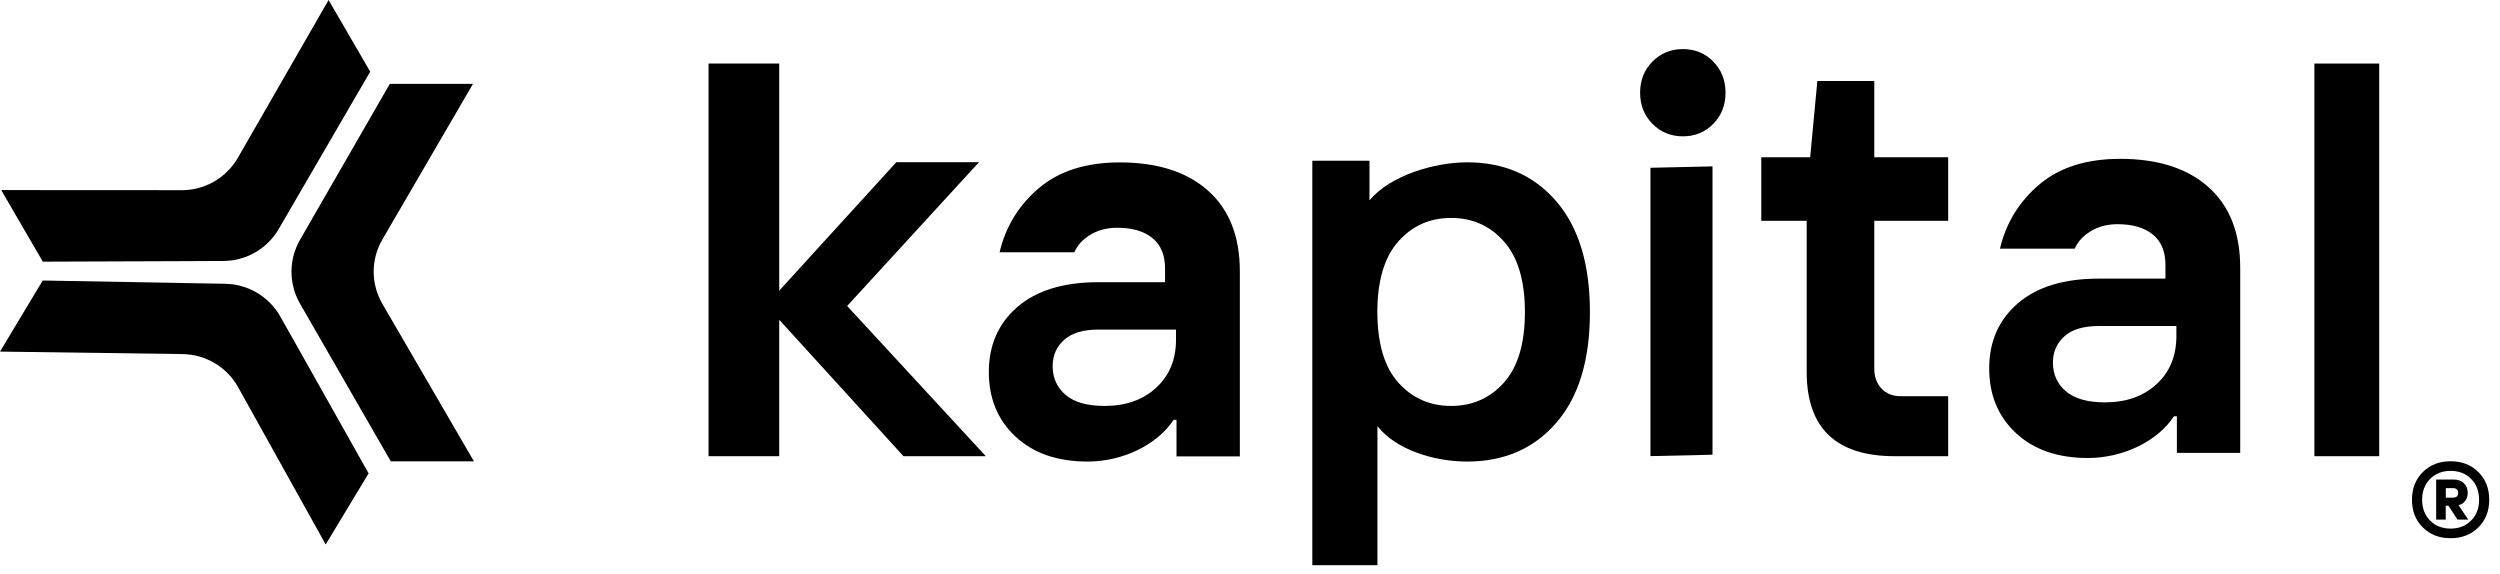
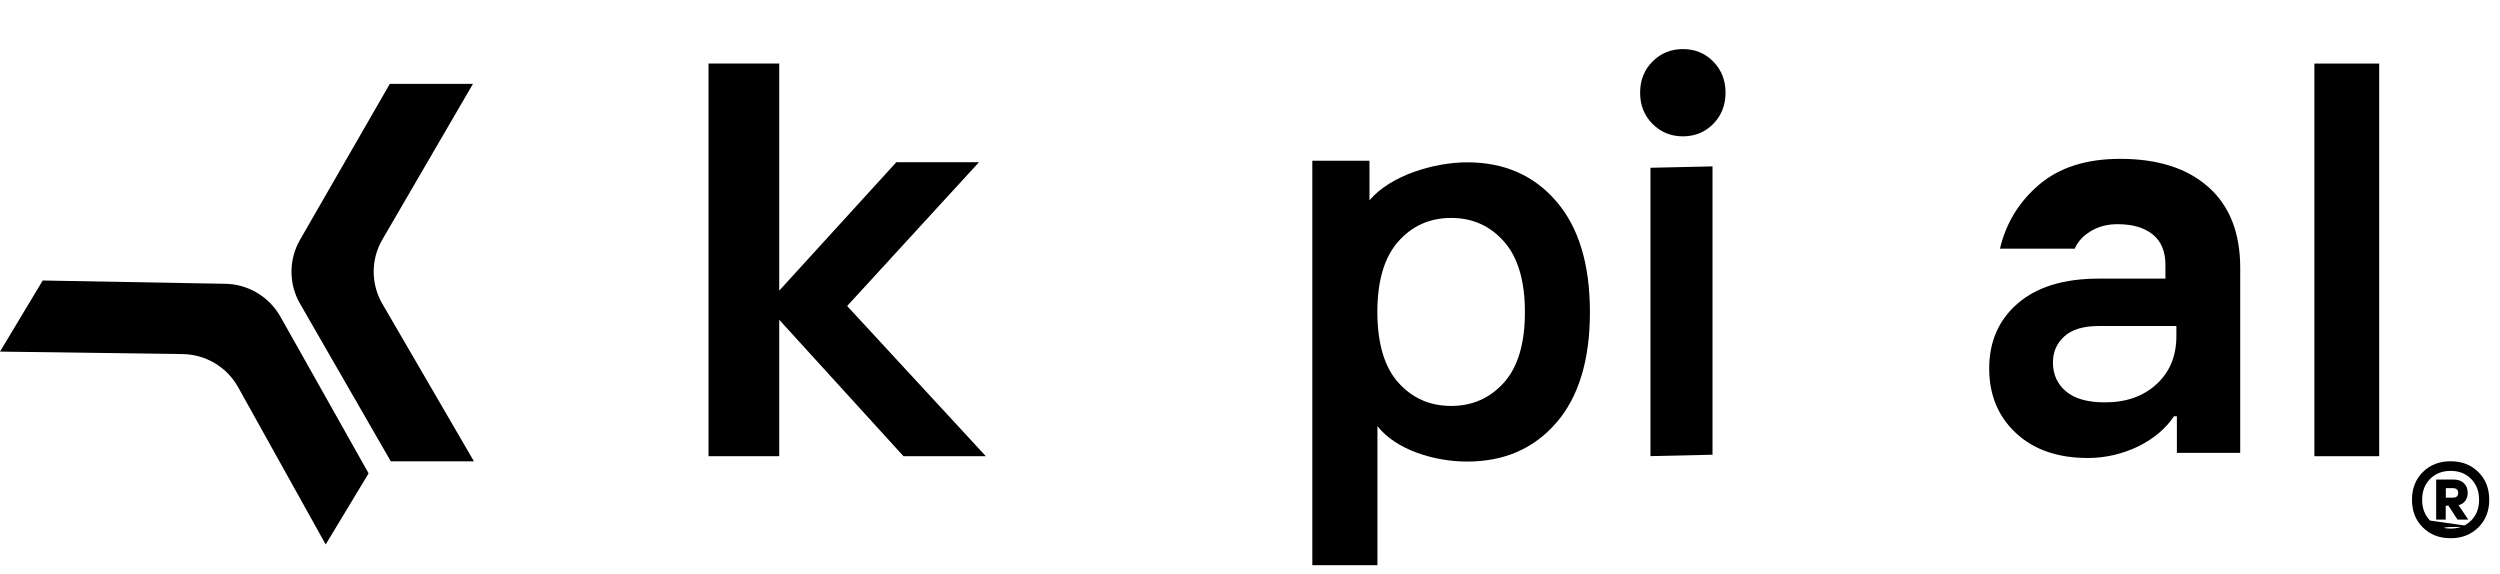
<svg xmlns="http://www.w3.org/2000/svg" width="222" height="51" viewBox="0 0 222 51" fill="none">
  <path d="M62.918 40.511V5.644H69.196V25.807L79.594 14.405H86.932L75.226 27.172L87.542 40.511H80.23L69.196 28.396V40.511H62.918Z" fill="black" />
-   <path d="M96.579 40.987C93.891 40.987 91.76 40.247 90.177 38.768C88.594 37.289 87.808 35.378 87.808 33.036C87.808 30.641 88.656 28.713 90.354 27.251C92.052 25.79 94.439 25.059 97.534 25.059H103.457V23.835C103.457 22.637 103.077 21.739 102.326 21.132C101.565 20.524 100.531 20.225 99.205 20.225C98.294 20.225 97.498 20.436 96.817 20.85C96.136 21.264 95.668 21.783 95.403 22.4H88.763C89.302 20.119 90.469 18.217 92.255 16.703C94.041 15.188 96.437 14.422 99.434 14.422C102.786 14.422 105.403 15.259 107.277 16.932C109.16 18.605 110.098 21 110.098 24.099V40.529H104.474V37.28H104.218C102.741 39.516 99.682 40.987 96.579 40.987ZM98.091 36.047C99.974 36.047 101.495 35.51 102.671 34.427C103.847 33.344 104.43 31.927 104.43 30.157V29.267H97.534C96.181 29.267 95.164 29.576 94.492 30.183C93.811 30.799 93.475 31.574 93.475 32.508C93.475 33.564 93.864 34.418 94.633 35.07C95.394 35.721 96.552 36.047 98.091 36.047Z" fill="black" />
  <path d="M185.412 40.67C182.724 40.67 180.593 39.93 179.01 38.451C177.428 36.972 176.641 35.061 176.641 32.719C176.641 30.324 177.49 28.396 179.187 26.934C180.885 25.473 183.272 24.742 186.367 24.742H192.291V23.518C192.291 22.32 191.91 21.422 191.159 20.815C190.399 20.207 189.364 19.908 188.038 19.908C187.127 19.908 186.331 20.119 185.651 20.533C184.97 20.947 184.501 21.466 184.236 22.083H177.596C178.135 19.802 179.302 17.9 181.088 16.386C182.874 14.871 185.27 14.105 188.268 14.105C191.619 14.105 194.236 14.942 196.11 16.615C197.994 18.288 198.931 20.683 198.931 23.782V40.212H193.307V36.963H193.051C191.574 39.2 188.515 40.67 185.412 40.67ZM186.924 35.73C188.807 35.73 190.328 35.193 191.504 34.11C192.68 33.027 193.263 31.61 193.263 29.84V28.951H186.358C185.005 28.951 183.988 29.259 183.316 29.866C182.635 30.483 182.299 31.257 182.299 32.191C182.299 33.247 182.689 34.101 183.458 34.753C184.227 35.405 185.385 35.73 186.924 35.73Z" fill="black" />
  <path d="M116.534 50.188V14.273H121.61V17.786C123.511 15.532 127.445 14.414 130.283 14.414C133.573 14.414 136.207 15.567 138.197 17.874C140.186 20.181 141.185 23.456 141.185 27.718C141.185 31.971 140.186 35.255 138.197 37.544C136.207 39.842 133.564 40.987 130.283 40.987C127.348 40.987 123.962 39.939 122.317 37.843V50.188H116.534ZM124.165 33.969C125.403 35.352 126.968 36.047 128.86 36.047C130.752 36.047 132.317 35.352 133.555 33.969C134.793 32.578 135.412 30.5 135.412 27.718C135.412 24.936 134.793 22.849 133.555 21.449C132.317 20.049 130.752 19.353 128.86 19.353C126.968 19.353 125.403 20.049 124.165 21.449C122.927 22.849 122.308 24.936 122.308 27.718C122.317 30.491 122.927 32.578 124.165 33.969Z" fill="black" />
  <path d="M152.14 10.997C151.415 11.737 150.513 12.107 149.443 12.107C148.374 12.107 147.472 11.737 146.738 10.997C146.004 10.258 145.642 9.333 145.642 8.233C145.642 7.132 146.004 6.207 146.738 5.468C147.472 4.728 148.374 4.358 149.443 4.358C150.513 4.358 151.415 4.728 152.14 5.468C152.865 6.207 153.228 7.132 153.228 8.233C153.228 9.333 152.865 10.258 152.14 10.997ZM146.561 40.503V14.898L152.07 14.775V40.379L146.561 40.503Z" fill="black" />
-   <path d="M168.259 40.511C163.042 40.511 160.434 38.02 160.434 33.027V19.608H156.402V13.965H160.743L161.38 7.194H166.437V13.965H172.998V19.608H166.437V32.754C166.437 33.459 166.65 34.049 167.074 34.498C167.498 34.956 168.073 35.184 168.798 35.184H172.998V40.511H168.259Z" fill="black" />
  <path d="M205.518 40.511V5.644H211.274V40.511H205.518Z" fill="black" />
  <path d="M42.087 40.969H34.704L28.63 30.421L26.64 26.961C25.632 25.209 25.632 23.051 26.64 21.299L28.63 17.839L34.615 7.449H41.998L33.952 21.273C32.927 23.034 32.927 25.209 33.952 26.978L42.087 40.969Z" fill="black" />
  <path d="M0 31.222L3.793 24.909L16.004 25.129L20.009 25.2C22.034 25.235 23.89 26.344 24.89 28.105L26.852 31.583L32.732 42.035L28.921 48.348L21.141 34.374C20.15 32.596 18.276 31.478 16.225 31.442L0 31.222Z" fill="black" />
-   <path d="M29.178 0L32.874 6.366L26.755 16.888L24.748 20.339C23.731 22.091 21.857 23.166 19.832 23.174L15.827 23.192L3.802 23.236L0.106 16.879L16.154 16.888C18.196 16.888 20.088 15.796 21.114 14.026L29.178 0Z" fill="black" />
-   <path d="M220.08 46.833C219.435 47.467 218.621 47.793 217.614 47.793C216.606 47.793 215.792 47.476 215.147 46.833C214.501 46.199 214.183 45.38 214.183 44.377C214.183 43.382 214.501 42.563 215.147 41.92C215.792 41.277 216.606 40.96 217.614 40.96C218.621 40.96 219.435 41.277 220.08 41.92C220.726 42.563 221.044 43.373 221.044 44.377C221.044 45.38 220.717 46.199 220.08 46.833ZM215.792 46.226C216.261 46.701 216.871 46.939 217.614 46.939C218.356 46.939 218.957 46.701 219.435 46.226C219.912 45.75 220.142 45.134 220.142 44.377C220.142 43.62 219.904 43.003 219.435 42.528C218.966 42.052 218.356 41.815 217.614 41.815C216.871 41.815 216.27 42.052 215.792 42.528C215.324 43.003 215.085 43.62 215.085 44.377C215.085 45.134 215.324 45.759 215.792 46.226ZM216.331 46.138V42.581H217.852C218.25 42.581 218.568 42.686 218.789 42.906C219.019 43.118 219.134 43.408 219.134 43.769C219.134 44.033 219.064 44.262 218.922 44.465C218.781 44.658 218.586 44.791 218.321 44.861L219.179 46.138H218.224L217.419 44.905H217.18V46.138H216.331ZM217.189 44.192H217.808C218.126 44.192 218.285 44.051 218.285 43.769C218.285 43.487 218.126 43.347 217.808 43.347H217.189V44.192Z" fill="black" />
+   <path d="M220.08 46.833C219.435 47.467 218.621 47.793 217.614 47.793C216.606 47.793 215.792 47.476 215.147 46.833C214.501 46.199 214.183 45.38 214.183 44.377C214.183 43.382 214.501 42.563 215.147 41.92C215.792 41.277 216.606 40.96 217.614 40.96C218.621 40.96 219.435 41.277 220.08 41.92C220.726 42.563 221.044 43.373 221.044 44.377C221.044 45.38 220.717 46.199 220.08 46.833ZC216.261 46.701 216.871 46.939 217.614 46.939C218.356 46.939 218.957 46.701 219.435 46.226C219.912 45.75 220.142 45.134 220.142 44.377C220.142 43.62 219.904 43.003 219.435 42.528C218.966 42.052 218.356 41.815 217.614 41.815C216.871 41.815 216.27 42.052 215.792 42.528C215.324 43.003 215.085 43.62 215.085 44.377C215.085 45.134 215.324 45.759 215.792 46.226ZM216.331 46.138V42.581H217.852C218.25 42.581 218.568 42.686 218.789 42.906C219.019 43.118 219.134 43.408 219.134 43.769C219.134 44.033 219.064 44.262 218.922 44.465C218.781 44.658 218.586 44.791 218.321 44.861L219.179 46.138H218.224L217.419 44.905H217.18V46.138H216.331ZM217.189 44.192H217.808C218.126 44.192 218.285 44.051 218.285 43.769C218.285 43.487 218.126 43.347 217.808 43.347H217.189V44.192Z" fill="black" />
</svg>